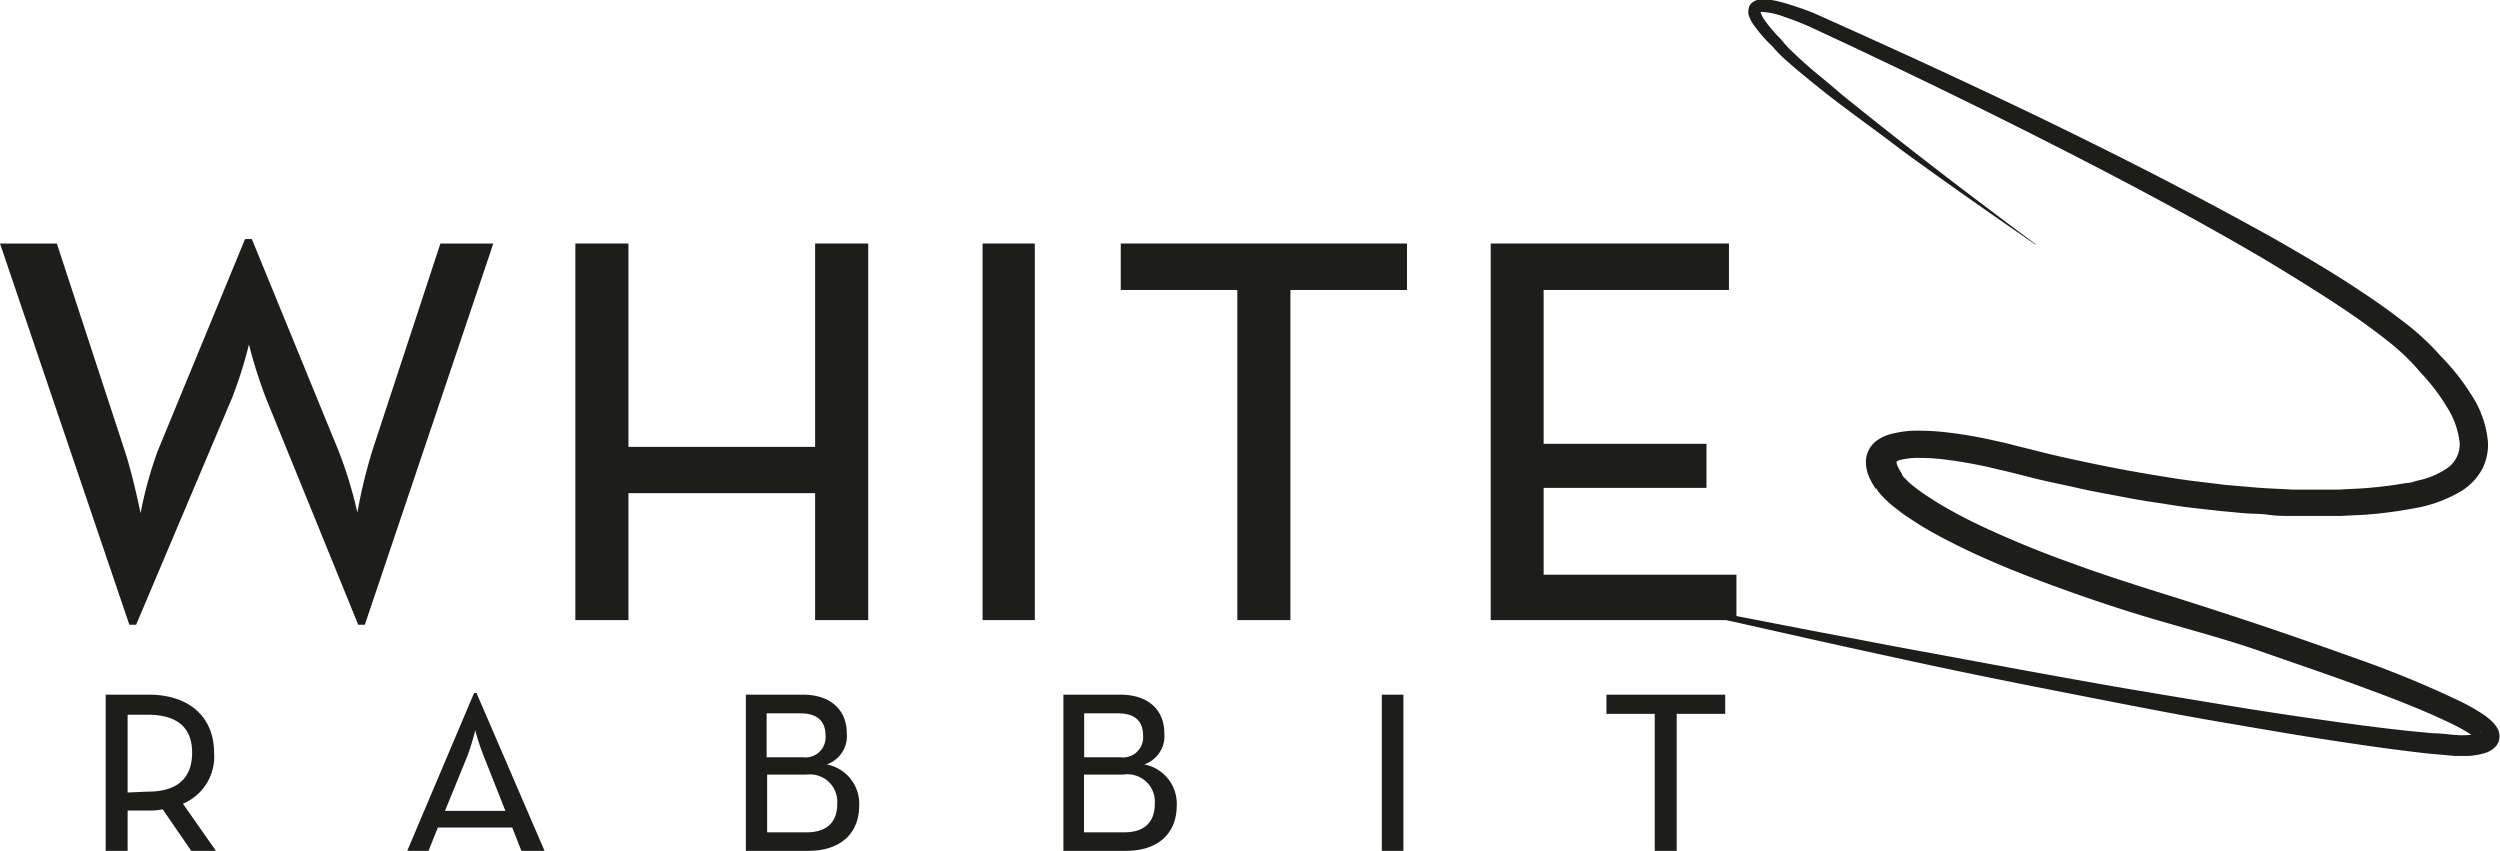
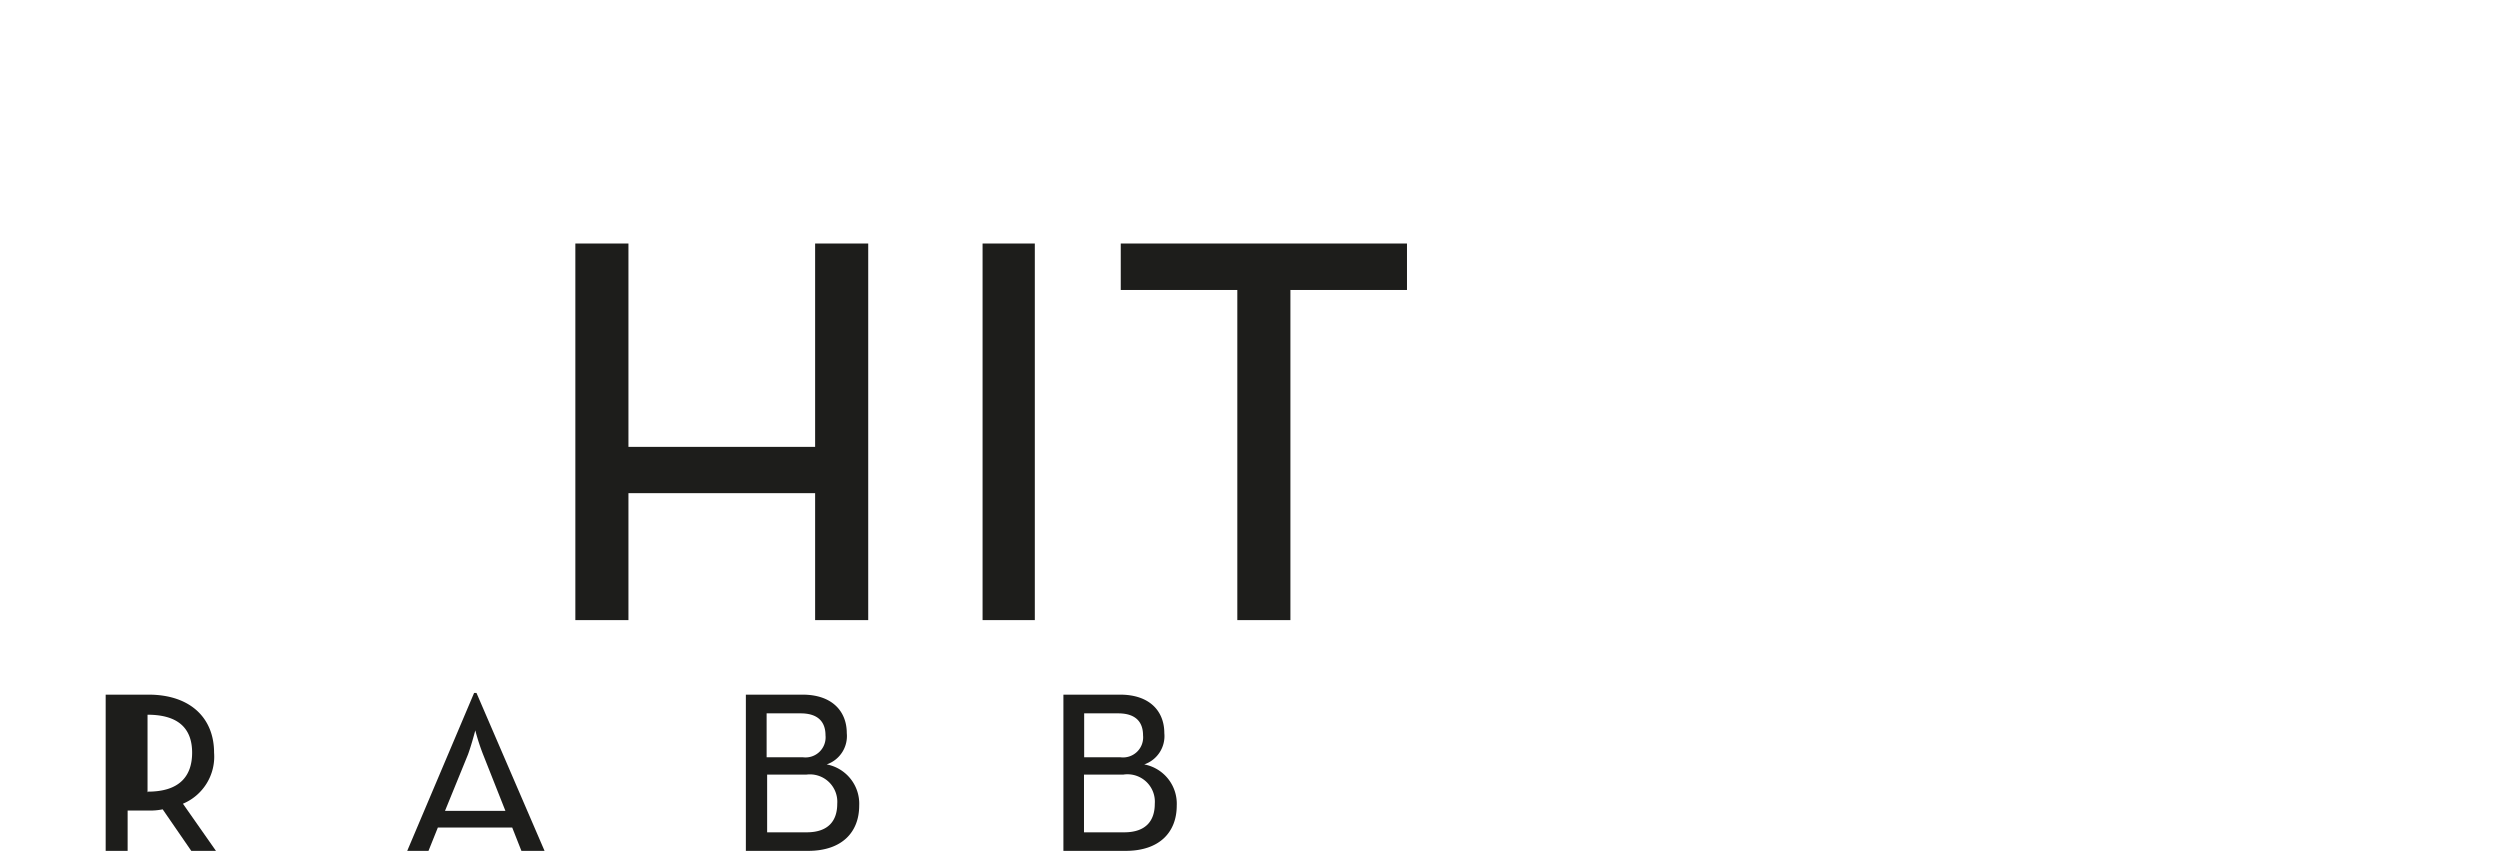
<svg xmlns="http://www.w3.org/2000/svg" id="Capa_1" data-name="Capa 1" viewBox="0 0 146.91 50">
  <defs>
    <style>.cls-1{fill:#1d1d1b;}</style>
  </defs>
  <title>logoWR</title>
-   <path class="cls-1" d="M0,14.31H3.34l4,12.21c.48,1.45.92,3.64.92,3.64a23.53,23.53,0,0,1,1-3.64L14.4,14.05h.4l5.09,12.43A24.75,24.75,0,0,1,21,30.12a30.77,30.77,0,0,1,.88-3.64l4-12.17h3.11l-7.55,22.4h-.39L15.63,23.4a27.81,27.81,0,0,1-1-3.16,25.35,25.35,0,0,1-1,3.16L8,36.71H7.6Z" />
  <polygon class="cls-1" points="33.81 14.31 36.93 14.31 36.93 26.26 47.9 26.26 47.9 14.31 51.02 14.31 51.02 36.44 47.9 36.44 47.9 28.98 36.93 28.98 36.93 36.44 33.81 36.44 33.81 14.31" />
  <rect class="cls-1" x="57.74" y="14.31" width="3.07" height="22.13" />
  <polygon class="cls-1" points="72.71 17.04 65.86 17.04 65.86 14.31 82.68 14.31 82.68 17.04 75.83 17.04 75.83 36.44 72.71 36.44 72.71 17.04" />
-   <polygon class="cls-1" points="87.6 14.31 101.6 14.31 101.6 17.04 90.71 17.04 90.71 26.08 100.28 26.08 100.28 28.67 90.71 28.67 90.71 33.77 102.04 33.77 102.04 36.44 87.6 36.44 87.6 14.31" />
-   <path class="cls-1" d="M12.69,50H11.24L9.56,47.56a3.67,3.67,0,0,1-.83.07H7.5V50H6.21V40.82H8.73c2.45,0,3.85,1.37,3.85,3.41a3,3,0,0,1-1.83,3Zm-4-3.48c1.89,0,2.6-.94,2.6-2.29S10.56,42,8.67,42H7.5v4.57Z" />
+   <path class="cls-1" d="M12.69,50H11.24L9.56,47.56a3.67,3.67,0,0,1-.83.07H7.5V50H6.21V40.82H8.73c2.45,0,3.85,1.37,3.85,3.41a3,3,0,0,1-1.83,3Zm-4-3.48c1.89,0,2.6-.94,2.6-2.29S10.56,42,8.67,42v4.57Z" />
  <path class="cls-1" d="M27.86,40.72H28L32,50H30.64l-.54-1.37H25.73L25.18,50H23.93Zm1.84,6.93-1.31-3.31a12.76,12.76,0,0,1-.46-1.42s-.22.85-.43,1.42l-1.35,3.31Z" />
  <path class="cls-1" d="M43.83,40.82h3.33c1.76,0,2.6,1,2.6,2.26a1.76,1.76,0,0,1-1.18,1.84,2.35,2.35,0,0,1,1.91,2.42c0,1.55-1,2.66-3,2.66H43.83Zm3.35,3.68a1.18,1.18,0,0,0,1.33-1.29c0-.77-.42-1.29-1.46-1.29h-2V44.5Zm.22,4.41c1.29,0,1.8-.69,1.8-1.68a1.61,1.61,0,0,0-1.82-1.71h-2.3v3.39Z" />
  <path class="cls-1" d="M62.49,40.82h3.33c1.77,0,2.6,1,2.6,2.26a1.76,1.76,0,0,1-1.18,1.84,2.35,2.35,0,0,1,1.91,2.42c0,1.55-1,2.66-3,2.66H62.49Zm3.35,3.68a1.18,1.18,0,0,0,1.33-1.29c0-.77-.42-1.29-1.46-1.29h-2V44.5Zm.22,4.41c1.29,0,1.8-.69,1.8-1.68A1.61,1.61,0,0,0,66,45.52h-2.3v3.39Z" />
-   <rect class="cls-1" x="81.2" y="40.82" width="1.27" height="9.18" />
-   <polygon class="cls-1" points="97.24 41.95 94.4 41.95 94.4 40.82 101.38 40.82 101.38 41.95 98.53 41.95 98.53 50 97.24 50 97.24 41.95" />
-   <path class="cls-1" d="M119.64,14.39c-2.66-1.83-5.31-3.68-7.91-5.58-1.3-1-2.6-1.92-3.88-2.9-.64-.49-1.27-1-1.89-1.51-.32-.26-.62-.52-.93-.79a8.24,8.24,0,0,1-.88-.89l0,0a7.9,7.9,0,0,1-1-1.13,2.09,2.09,0,0,1-.4-.74.86.86,0,0,1,0-.29.61.61,0,0,1,.16-.36.91.91,0,0,1,.6-.24,3.79,3.79,0,0,1,.86.09c.26.06.52.13.77.21.49.15,1,.33,1.45.51L109.33,2l2.75,1.25c3.64,1.67,7.27,3.38,10.86,5.16S130.1,12.05,133.6,14c1.74,1,3.47,2,5.15,3.13.84.55,1.66,1.13,2.47,1.76A14.62,14.62,0,0,1,143.49,21l-.06-.07a12.94,12.94,0,0,1,1.77,2.23,6,6,0,0,1,1,2.79,3.11,3.11,0,0,1-.35,1.64,3.49,3.49,0,0,1-1.17,1.24,8,8,0,0,1-2.87,1.05,25.73,25.73,0,0,1-2.86.37l-1.41.07-1.42,0-1.41,0c-.47,0-.94,0-1.41-.07s-.94-.05-1.41-.09l-1.4-.13c-.92-.11-1.86-.19-2.78-.34s-1.85-.27-2.76-.45-1.84-.33-2.75-.54-1.82-.38-2.72-.61l-1.35-.34-.68-.16-.63-.15c-.88-.19-1.77-.35-2.64-.45a11.45,11.45,0,0,0-1.29-.08,4.44,4.44,0,0,0-1.14.1.74.74,0,0,0-.3.12s0,0,0,0a.59.59,0,0,0,.07.28,2.86,2.86,0,0,0,.25.44l0,.08c0-.05.06.07.11.12s.15.14.22.22.32.28.5.42.37.27.57.41l.59.38a27.22,27.22,0,0,0,2.56,1.38,59.25,59.25,0,0,0,5.5,2.26c1.87.69,3.78,1.29,5.69,1.89s3.86,1.23,5.78,1.88,3.82,1.32,5.72,2a60.73,60.73,0,0,1,5.64,2.36,11.87,11.87,0,0,1,1.39.81,4.11,4.11,0,0,1,.35.29,1.79,1.79,0,0,1,.38.47,1,1,0,0,1,.11.5.84.84,0,0,1-.25.57,1.38,1.38,0,0,1-.63.37,4.26,4.26,0,0,1-.91.16l-.42,0h-.44l-1.55-.14c-2-.22-4.05-.52-6.06-.83s-4-.66-6-1-4-.72-6-1.11-4-.78-6-1.18-4-.81-5.94-1.23-4-.87-5.93-1.3l-5.93-1.33L95,35l-5.9-1.41L101,36l6,1.16c2,.37,4,.77,6,1.13l6,1.11c2,.36,4,.73,6,1.07s4,.67,6,1,4,.63,6,.91,4,.54,6,.71c.49,0,1,.09,1.47.11a4.06,4.06,0,0,0,1.25-.12c.07,0,.1-.06,0,0a.35.35,0,0,0-.11.25.32.32,0,0,0,0,.16l-.1-.1-.22-.17a9.68,9.68,0,0,0-1.2-.68c-1.75-.85-3.63-1.56-5.51-2.25s-3.78-1.33-5.69-2S129,37.09,127,36.51s-3.88-1.2-5.79-1.89-3.81-1.43-5.66-2.31c-.92-.45-1.84-.91-2.73-1.46l-.66-.43a6.86,6.86,0,0,1-.64-.46,7.91,7.91,0,0,1-.63-.52c-.11-.11-.21-.2-.31-.32a2.23,2.23,0,0,1-.34-.45l0,.08a5.28,5.28,0,0,1-.4-.71,2.21,2.21,0,0,1-.19-1,1.58,1.58,0,0,1,.61-1.13,2.59,2.59,0,0,1,1-.44,6.15,6.15,0,0,1,1.61-.16,14.15,14.15,0,0,1,1.47.09,25.92,25.92,0,0,1,2.82.48l.72.16.66.17,1.33.33c.88.23,1.78.42,2.67.61s1.79.37,2.68.53,1.8.31,2.7.45,1.81.23,2.72.35c.45.05.91.08,1.36.12s.91.08,1.36.1l1.36.07,1.36,0h1.36l1.35-.07a25.05,25.05,0,0,0,2.64-.32c.24,0,.36-.07.64-.14a5.25,5.25,0,0,0,.6-.16,4.75,4.75,0,0,0,1-.48,1.72,1.72,0,0,0,.87-1.58,4.92,4.92,0,0,0-.76-2.12,11.61,11.61,0,0,0-1.53-2l0,0,0,0a12.66,12.66,0,0,0-2-1.91c-.76-.6-1.55-1.17-2.36-1.72-1.63-1.09-3.31-2.13-5-3.14-3.42-2-6.93-3.89-10.48-5.72s-7.13-3.6-10.74-5.33l-2.71-1.29-2.7-1.26c-.46-.19-.92-.38-1.38-.53a4.42,4.42,0,0,0-1.33-.3c-.09,0-.14,0-.1,0s0,0,0,0a1.83,1.83,0,0,0,.28.53,8.4,8.4,0,0,0,.92,1.07l0,0h0a7.62,7.62,0,0,0,.78.84c.29.27.58.54.88.8.6.52,1.22,1,1.84,1.55q1.86,1.51,3.77,3c2.55,2,5.11,3.93,7.69,5.85" />
</svg>